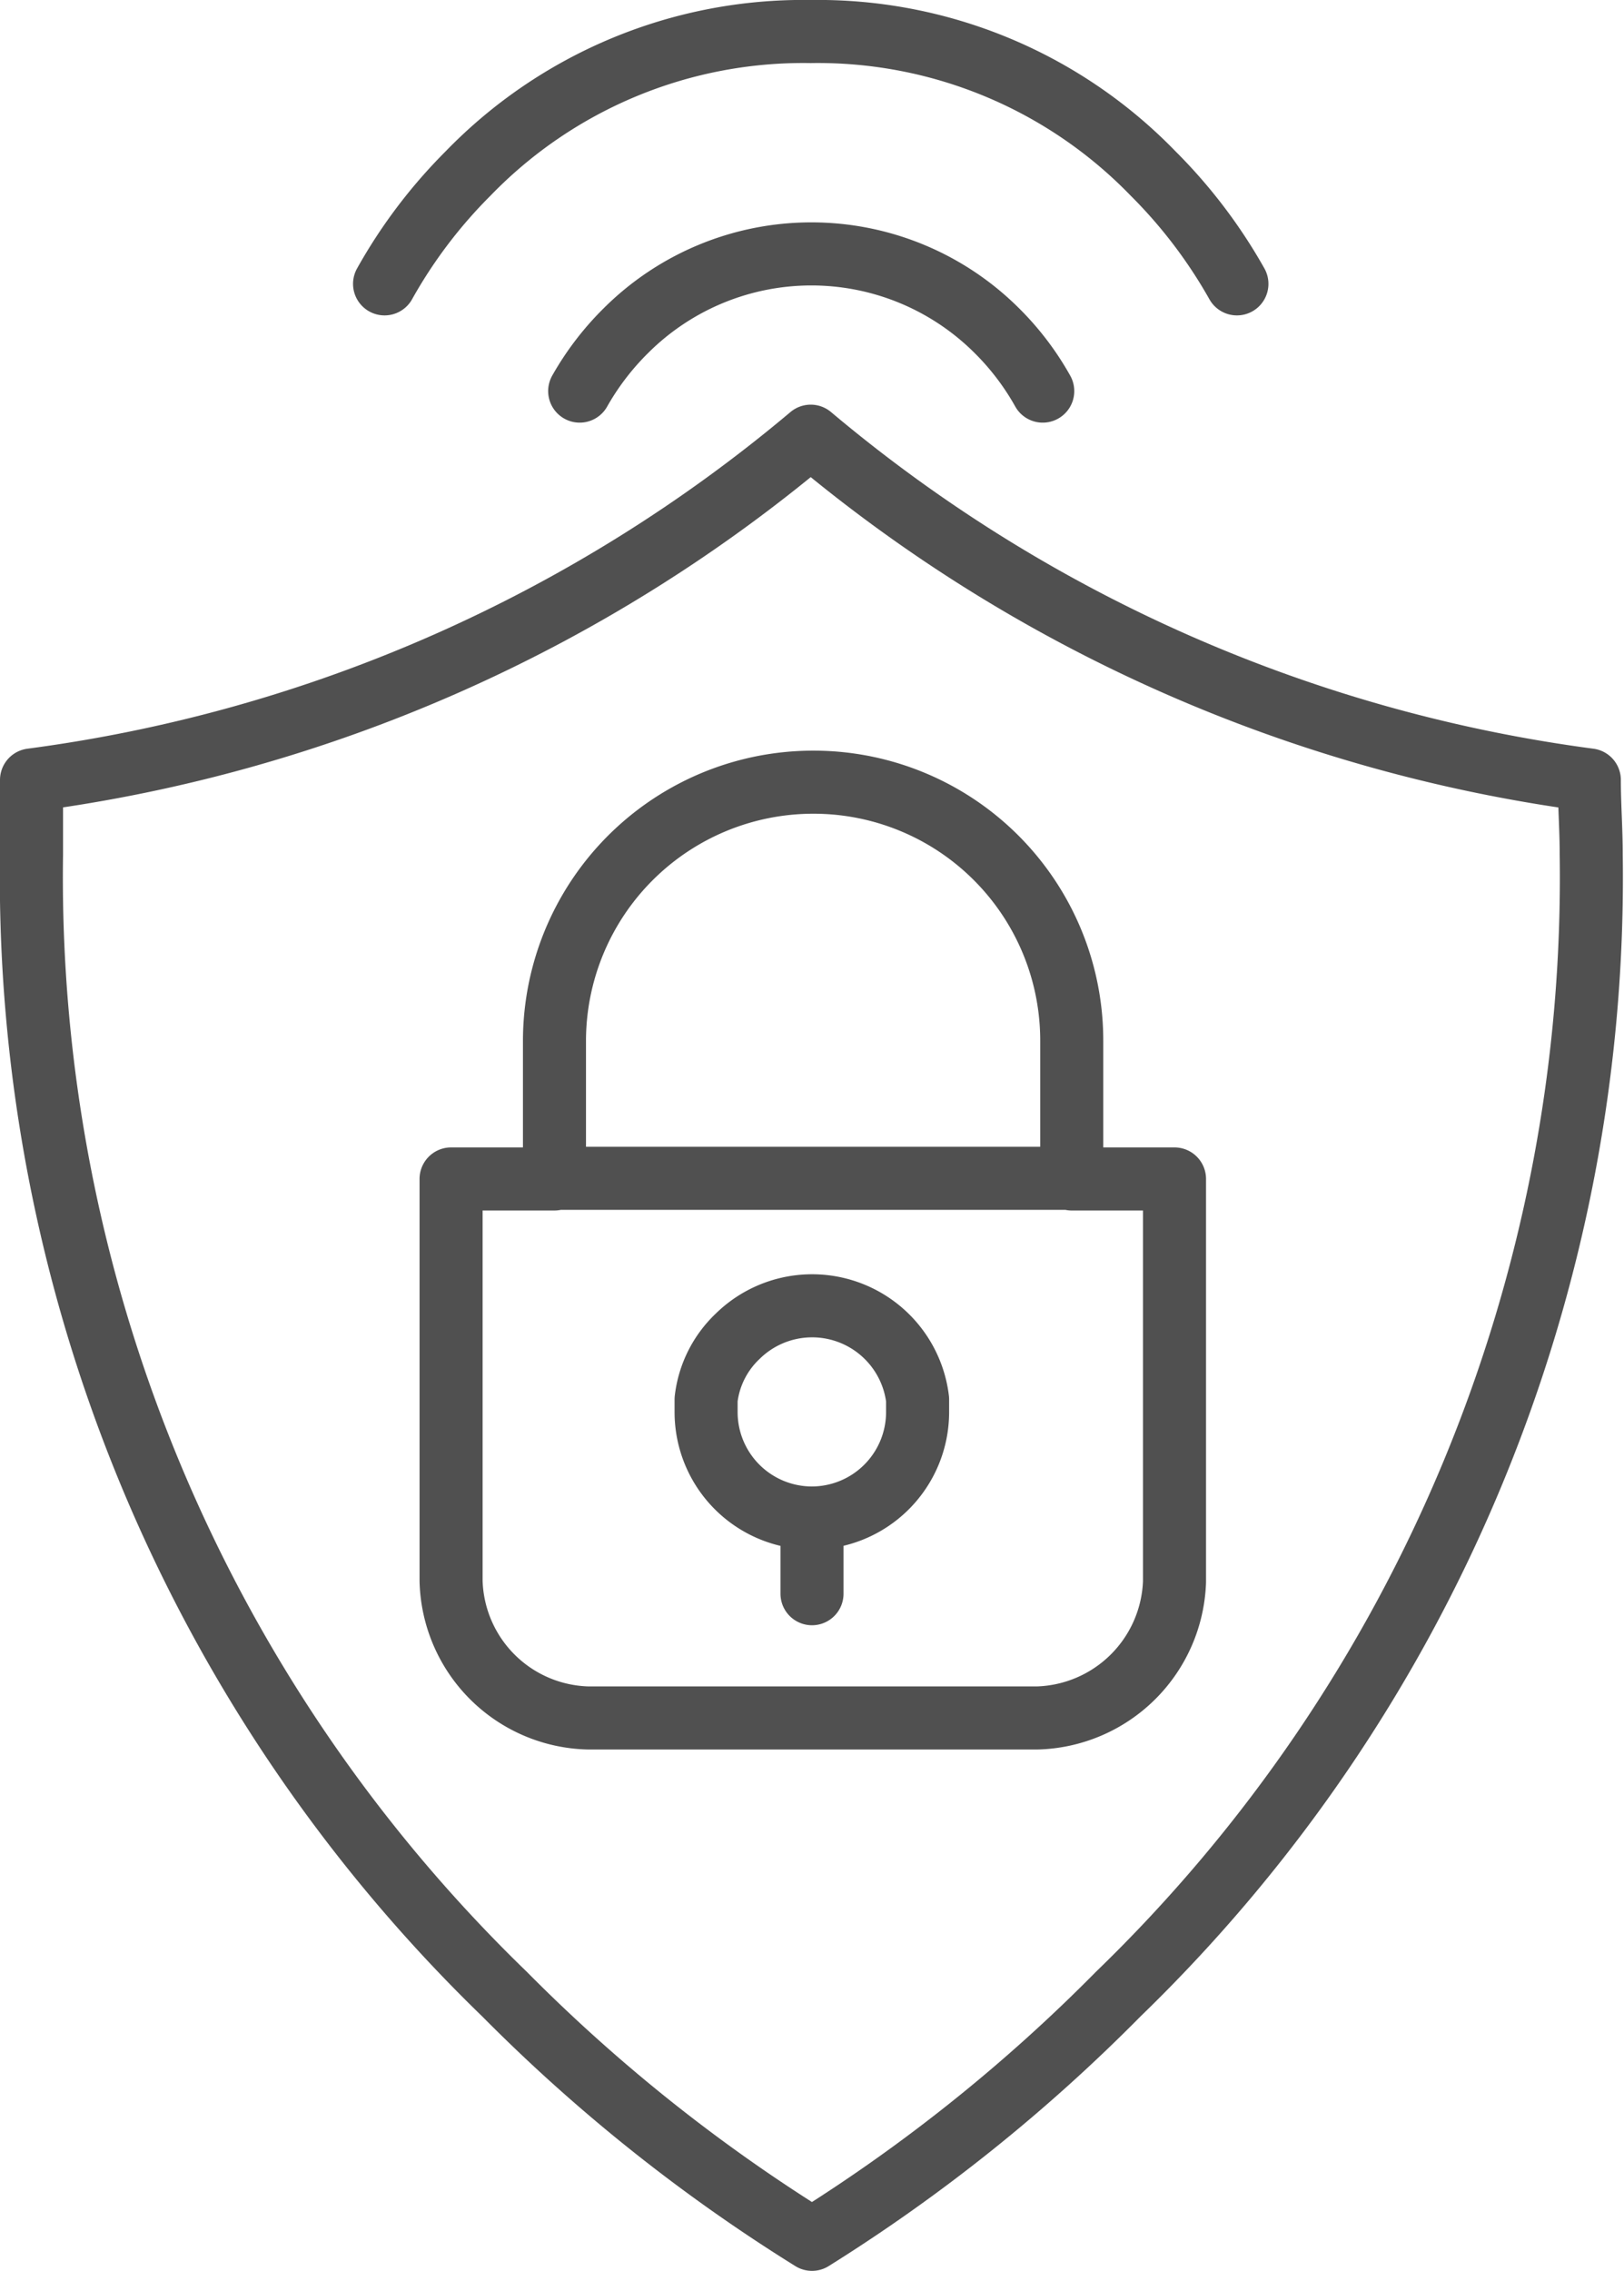
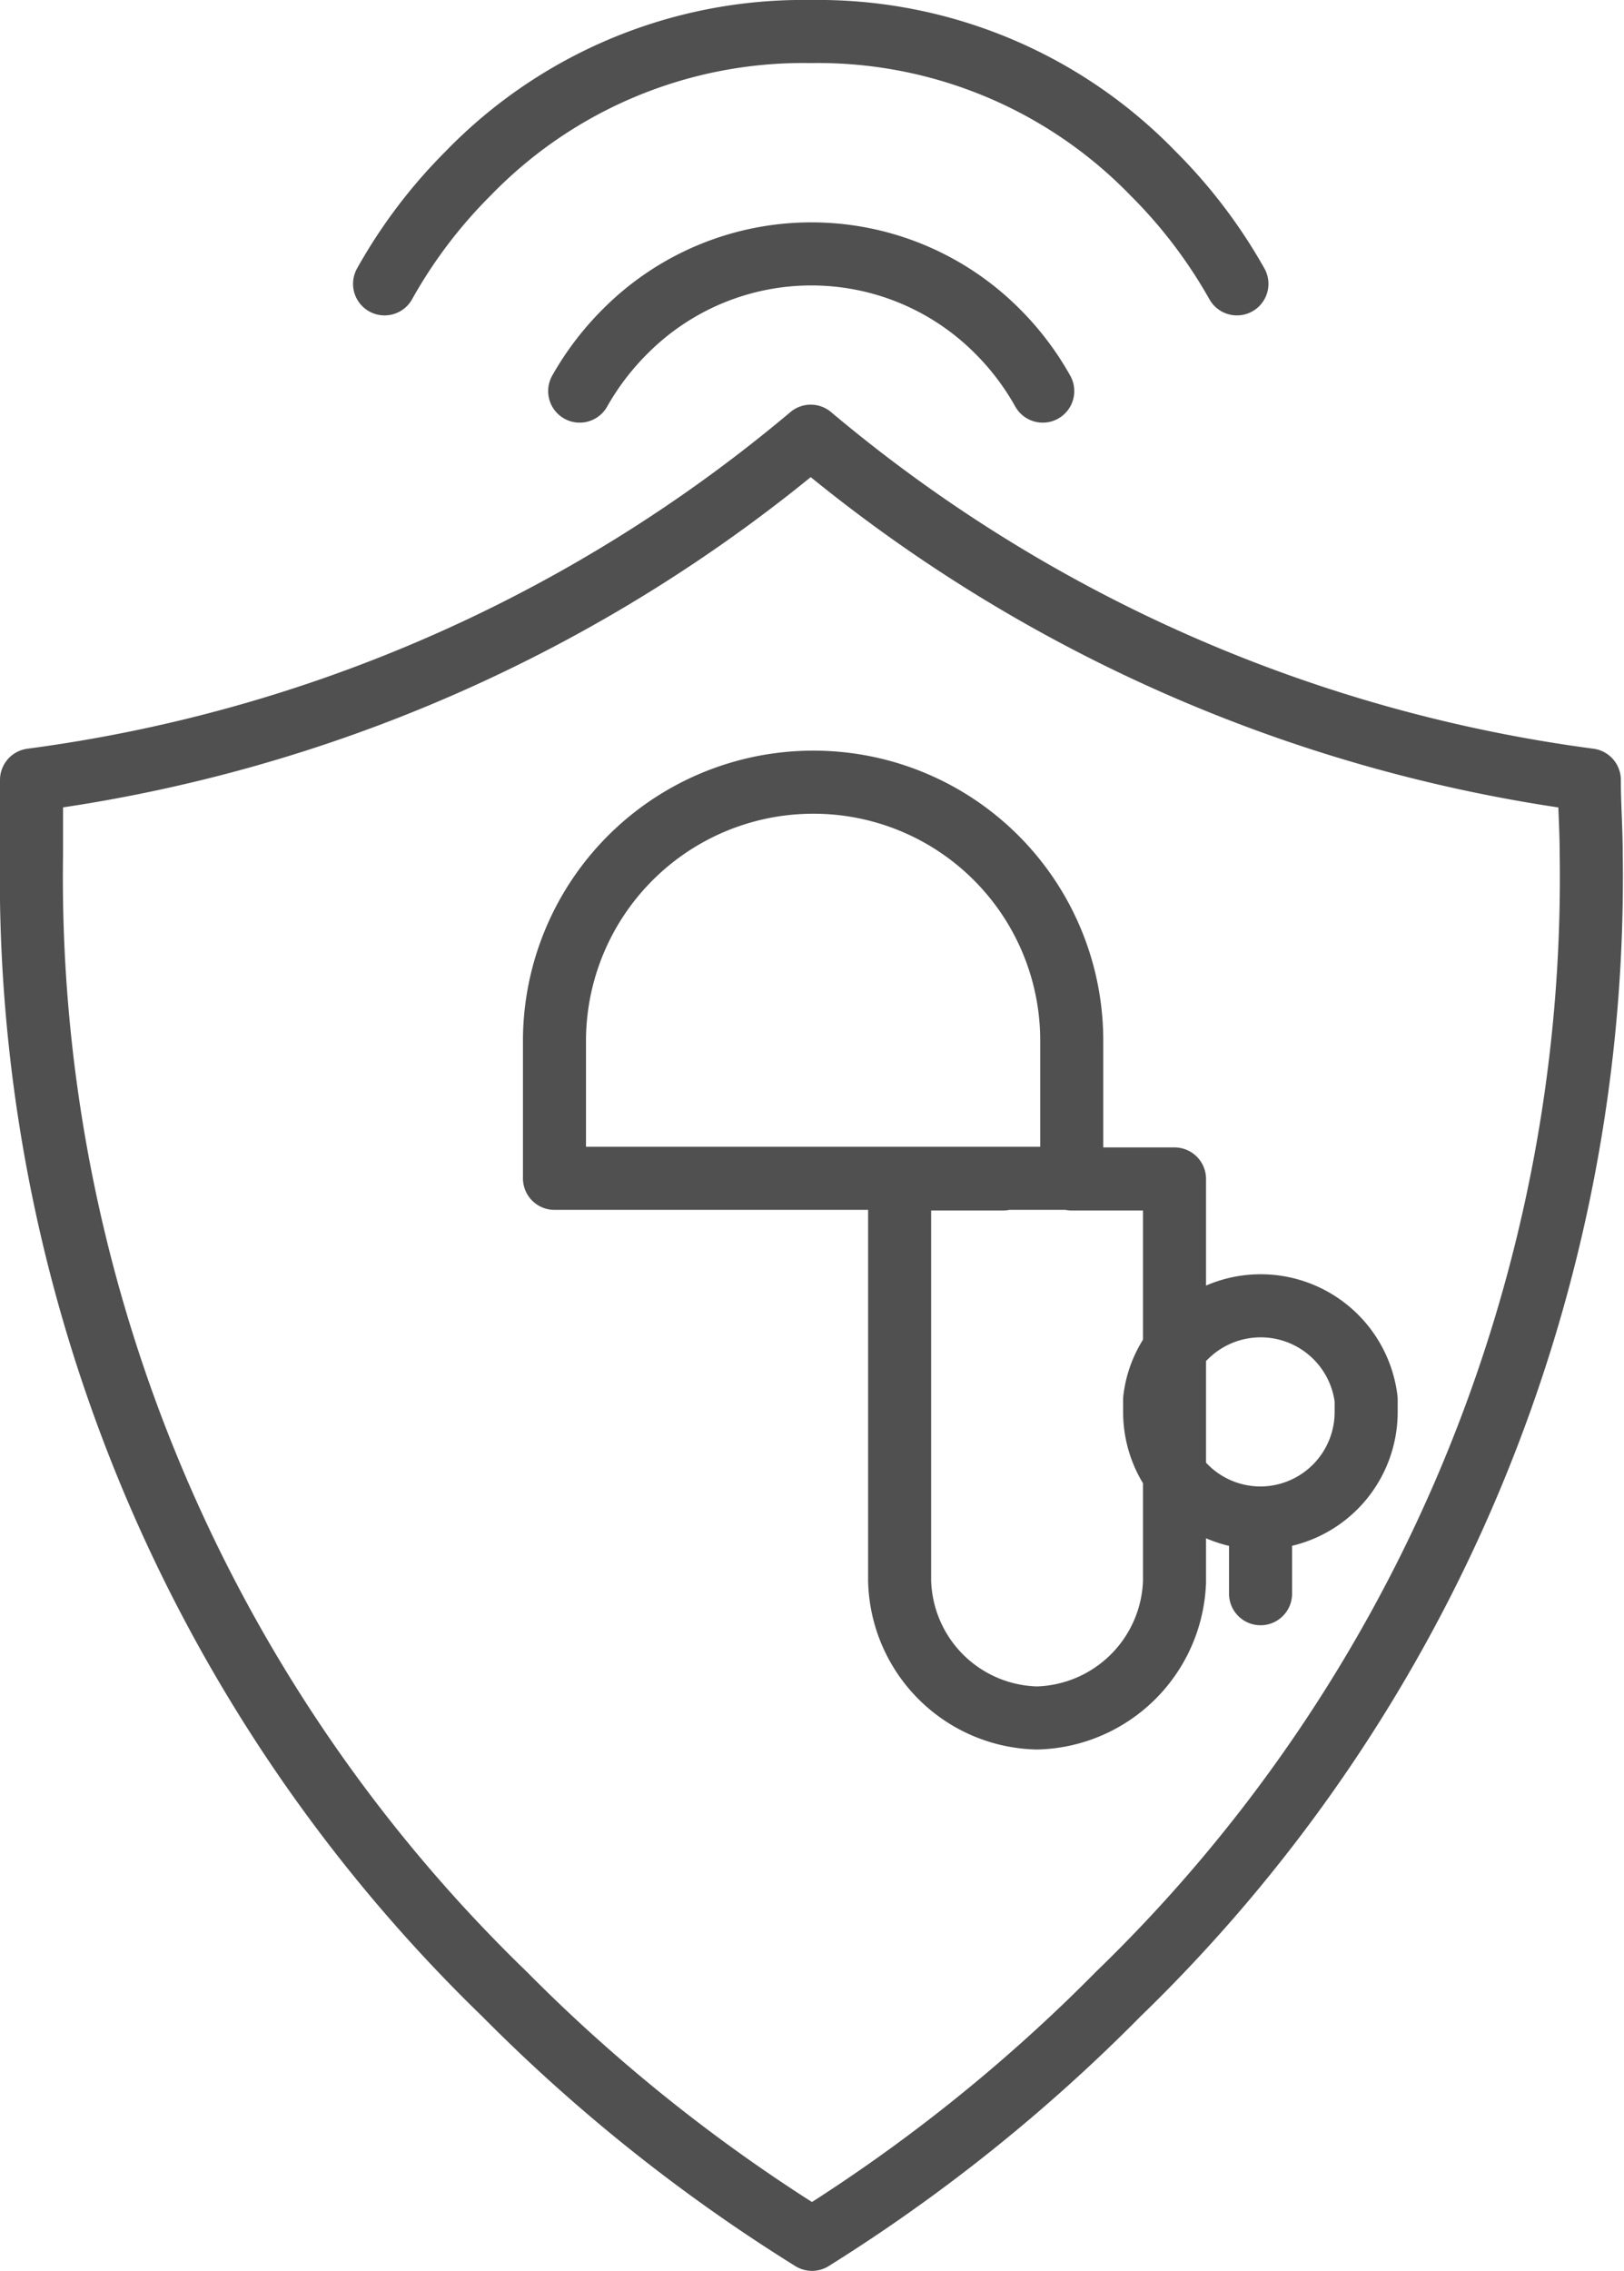
<svg xmlns="http://www.w3.org/2000/svg" viewBox="0 0 51.52 72">
  <defs>
    <style>.cls-1{fill:none;stroke:#505050;stroke-linecap:round;stroke-linejoin:round;stroke-width:2px;fill-rule:evenodd;}</style>
  </defs>
  <g id="Ebene_2" data-name="Ebene 2">
    <g id="icons">
-       <path class="cls-1" d="M12.2,9A15.92,15.92,0,0,1,14.85,5.5,14.8,14.8,0,0,1,25.72,1,14.8,14.8,0,0,1,36.58,5.5,16.07,16.07,0,0,1,39.24,9m-20.85,3.4a8.74,8.74,0,0,1,1.46-1.91,8.33,8.33,0,0,1,11.78,0,8.61,8.61,0,0,1,1.45,1.91M17.59,33v4.36H34V33a8.19,8.19,0,0,0-8.18-8.2A8.21,8.21,0,0,0,17.59,33ZM1,24.73a48.17,48.17,0,0,0,24.72-10.9,48.14,48.14,0,0,0,24.7,10.9c0,.78.06,1.57.06,2.36a49.26,49.26,0,0,1-15,36.13A53.49,53.49,0,0,1,25.76,71,53.49,53.49,0,0,1,16,63.22,49.26,49.26,0,0,1,1,27.09C1,26.3,1,25.51,1,24.73ZM34,37.38h3.26V50.16a4.48,4.48,0,0,1-4.36,4.31H18.67a4.46,4.46,0,0,1-4.36-4.35V37.38h3.28m8.17,13.15v-2.4a3.36,3.36,0,0,1-3.36-3.36c0-.13,0-.27,0-.4a3.27,3.27,0,0,1,1-2,3.37,3.37,0,0,1,5.71,2c0,.13,0,.27,0,.4a3.36,3.36,0,0,1-3.36,3.36" />
+       <path class="cls-1" d="M12.2,9A15.92,15.92,0,0,1,14.85,5.5,14.8,14.8,0,0,1,25.72,1,14.8,14.8,0,0,1,36.58,5.5,16.07,16.07,0,0,1,39.24,9m-20.85,3.4a8.74,8.74,0,0,1,1.46-1.91,8.33,8.33,0,0,1,11.78,0,8.61,8.61,0,0,1,1.45,1.91M17.59,33v4.36H34V33a8.19,8.19,0,0,0-8.18-8.2A8.21,8.21,0,0,0,17.59,33ZM1,24.73a48.17,48.17,0,0,0,24.72-10.9,48.14,48.14,0,0,0,24.7,10.9c0,.78.06,1.57.06,2.36a49.26,49.26,0,0,1-15,36.13A53.49,53.49,0,0,1,25.76,71,53.49,53.49,0,0,1,16,63.22,49.26,49.26,0,0,1,1,27.09C1,26.3,1,25.51,1,24.73ZM34,37.38h3.26V50.16a4.48,4.48,0,0,1-4.36,4.31a4.46,4.46,0,0,1-4.36-4.35V37.38h3.28m8.17,13.15v-2.4a3.36,3.36,0,0,1-3.36-3.36c0-.13,0-.27,0-.4a3.27,3.27,0,0,1,1-2,3.37,3.37,0,0,1,5.71,2c0,.13,0,.27,0,.4a3.36,3.36,0,0,1-3.36,3.36" />
    </g>
  </g>
</svg>